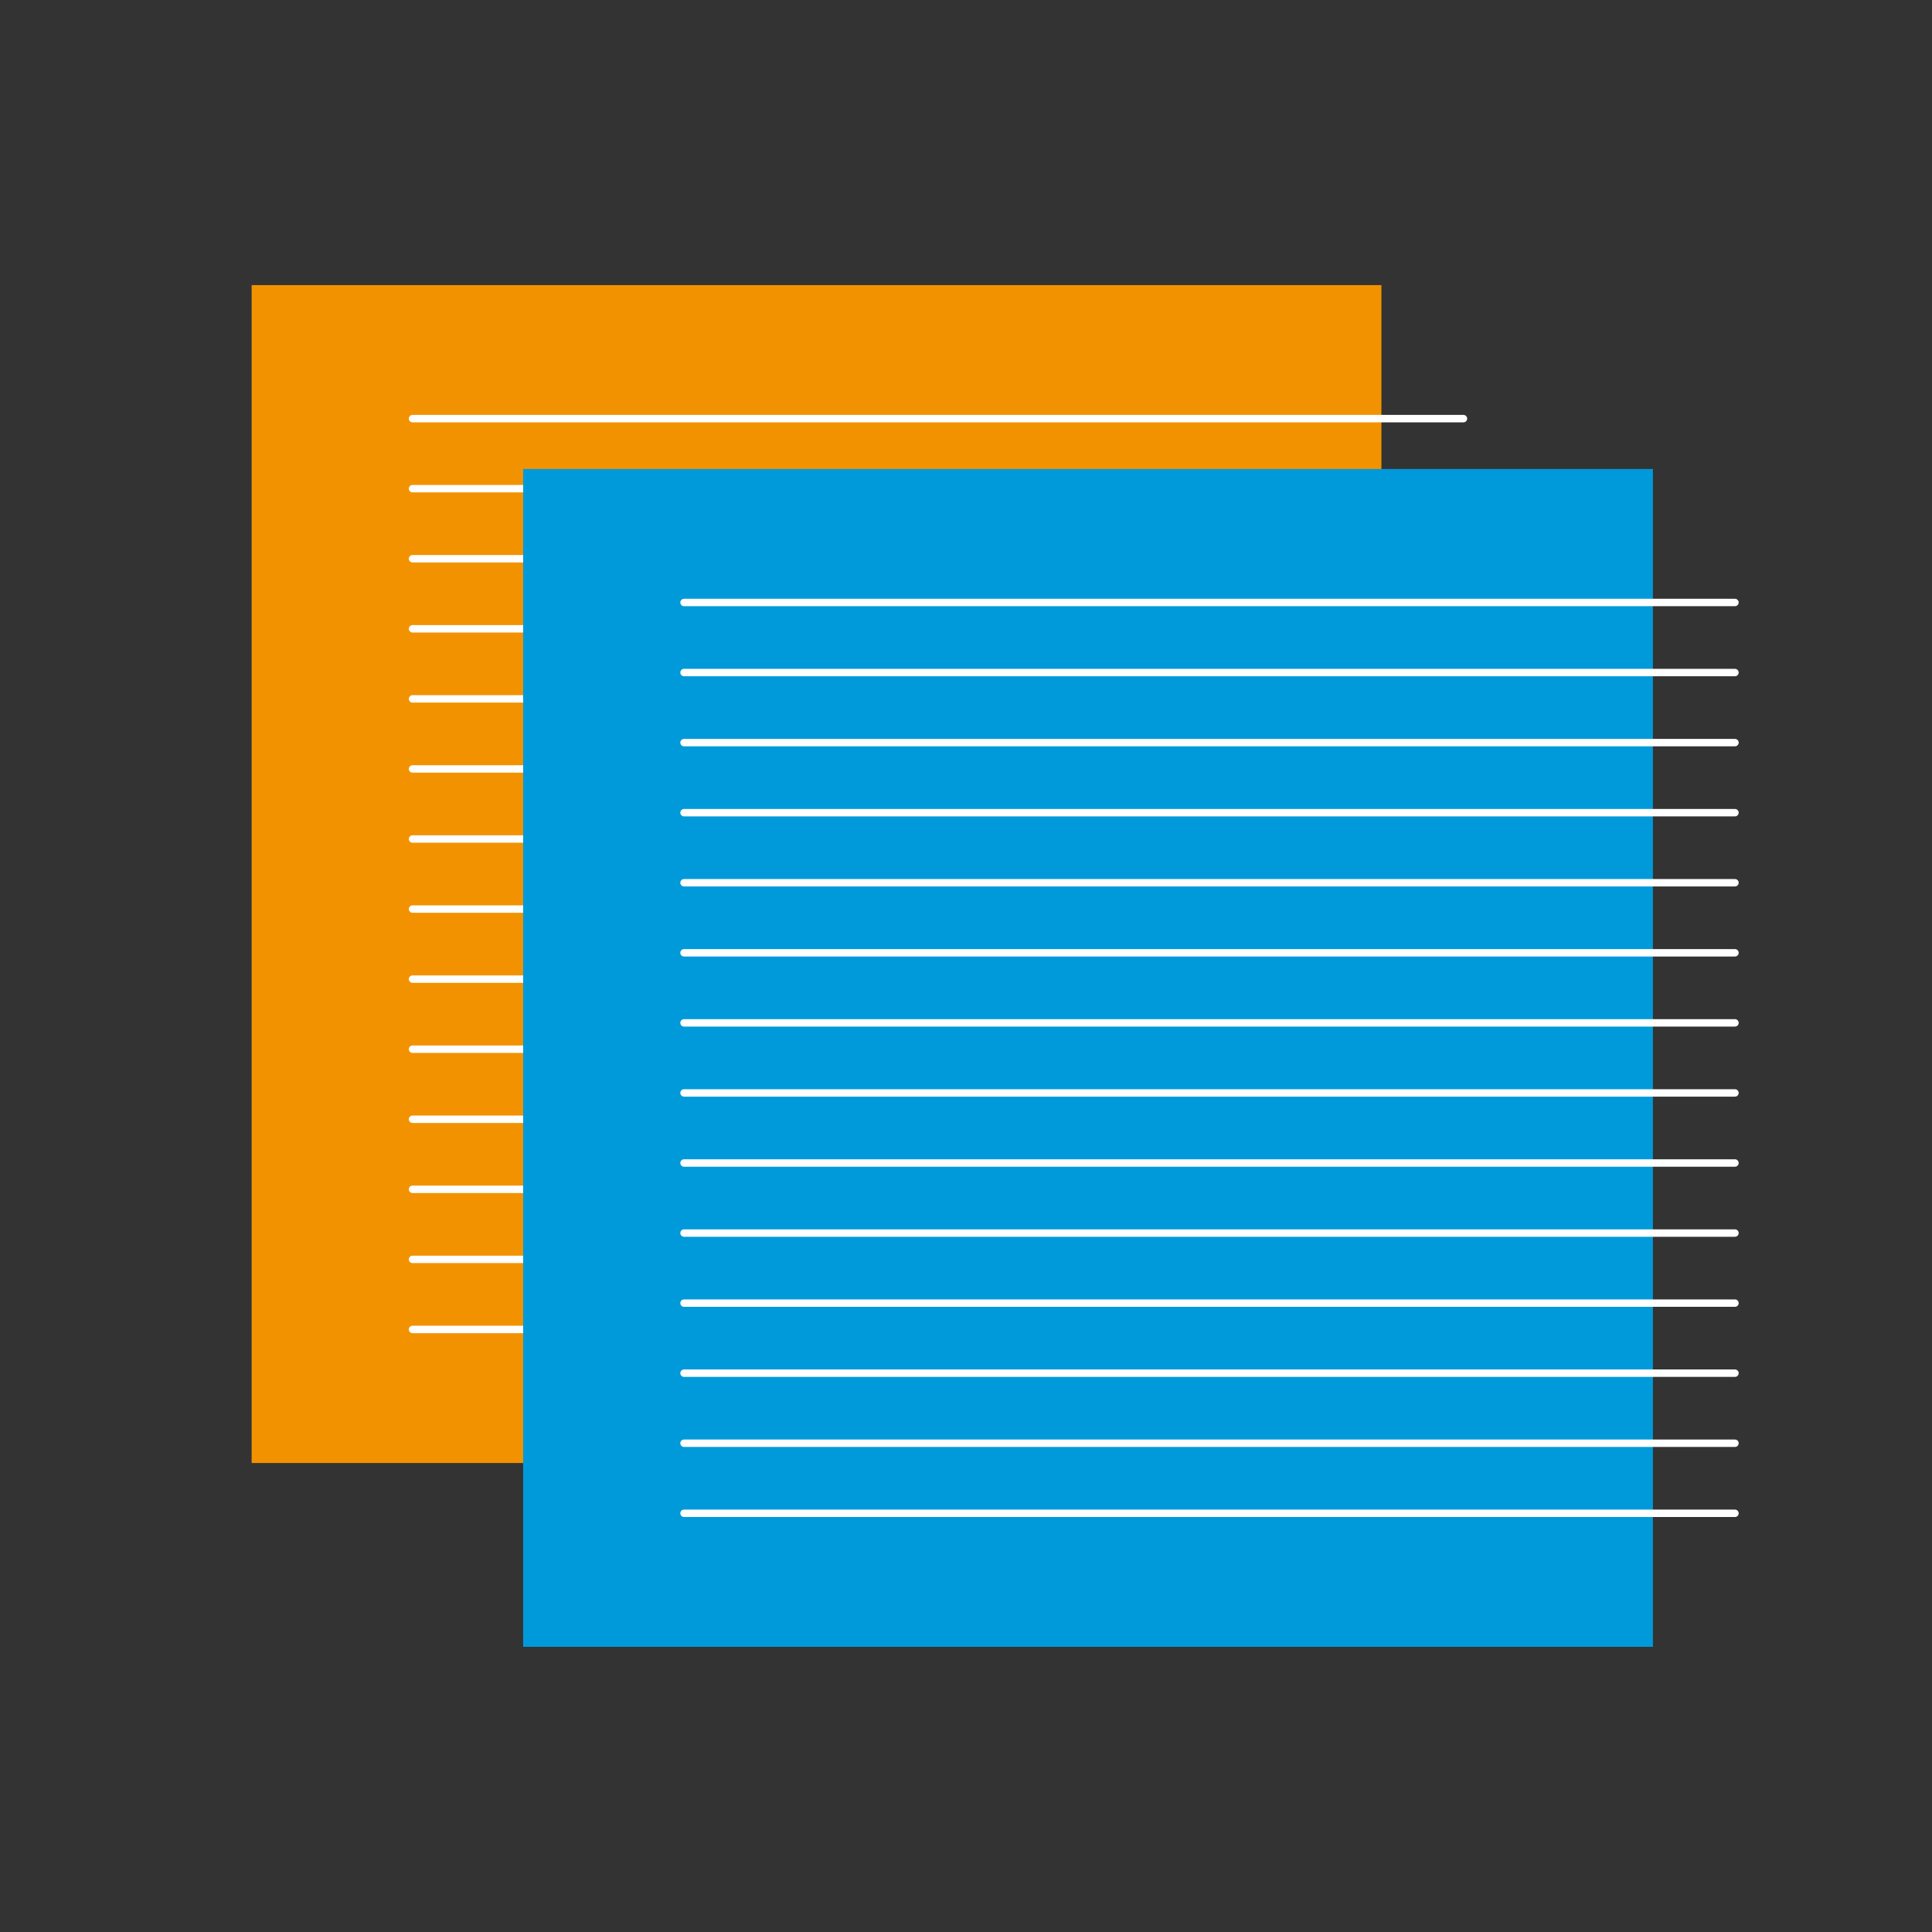
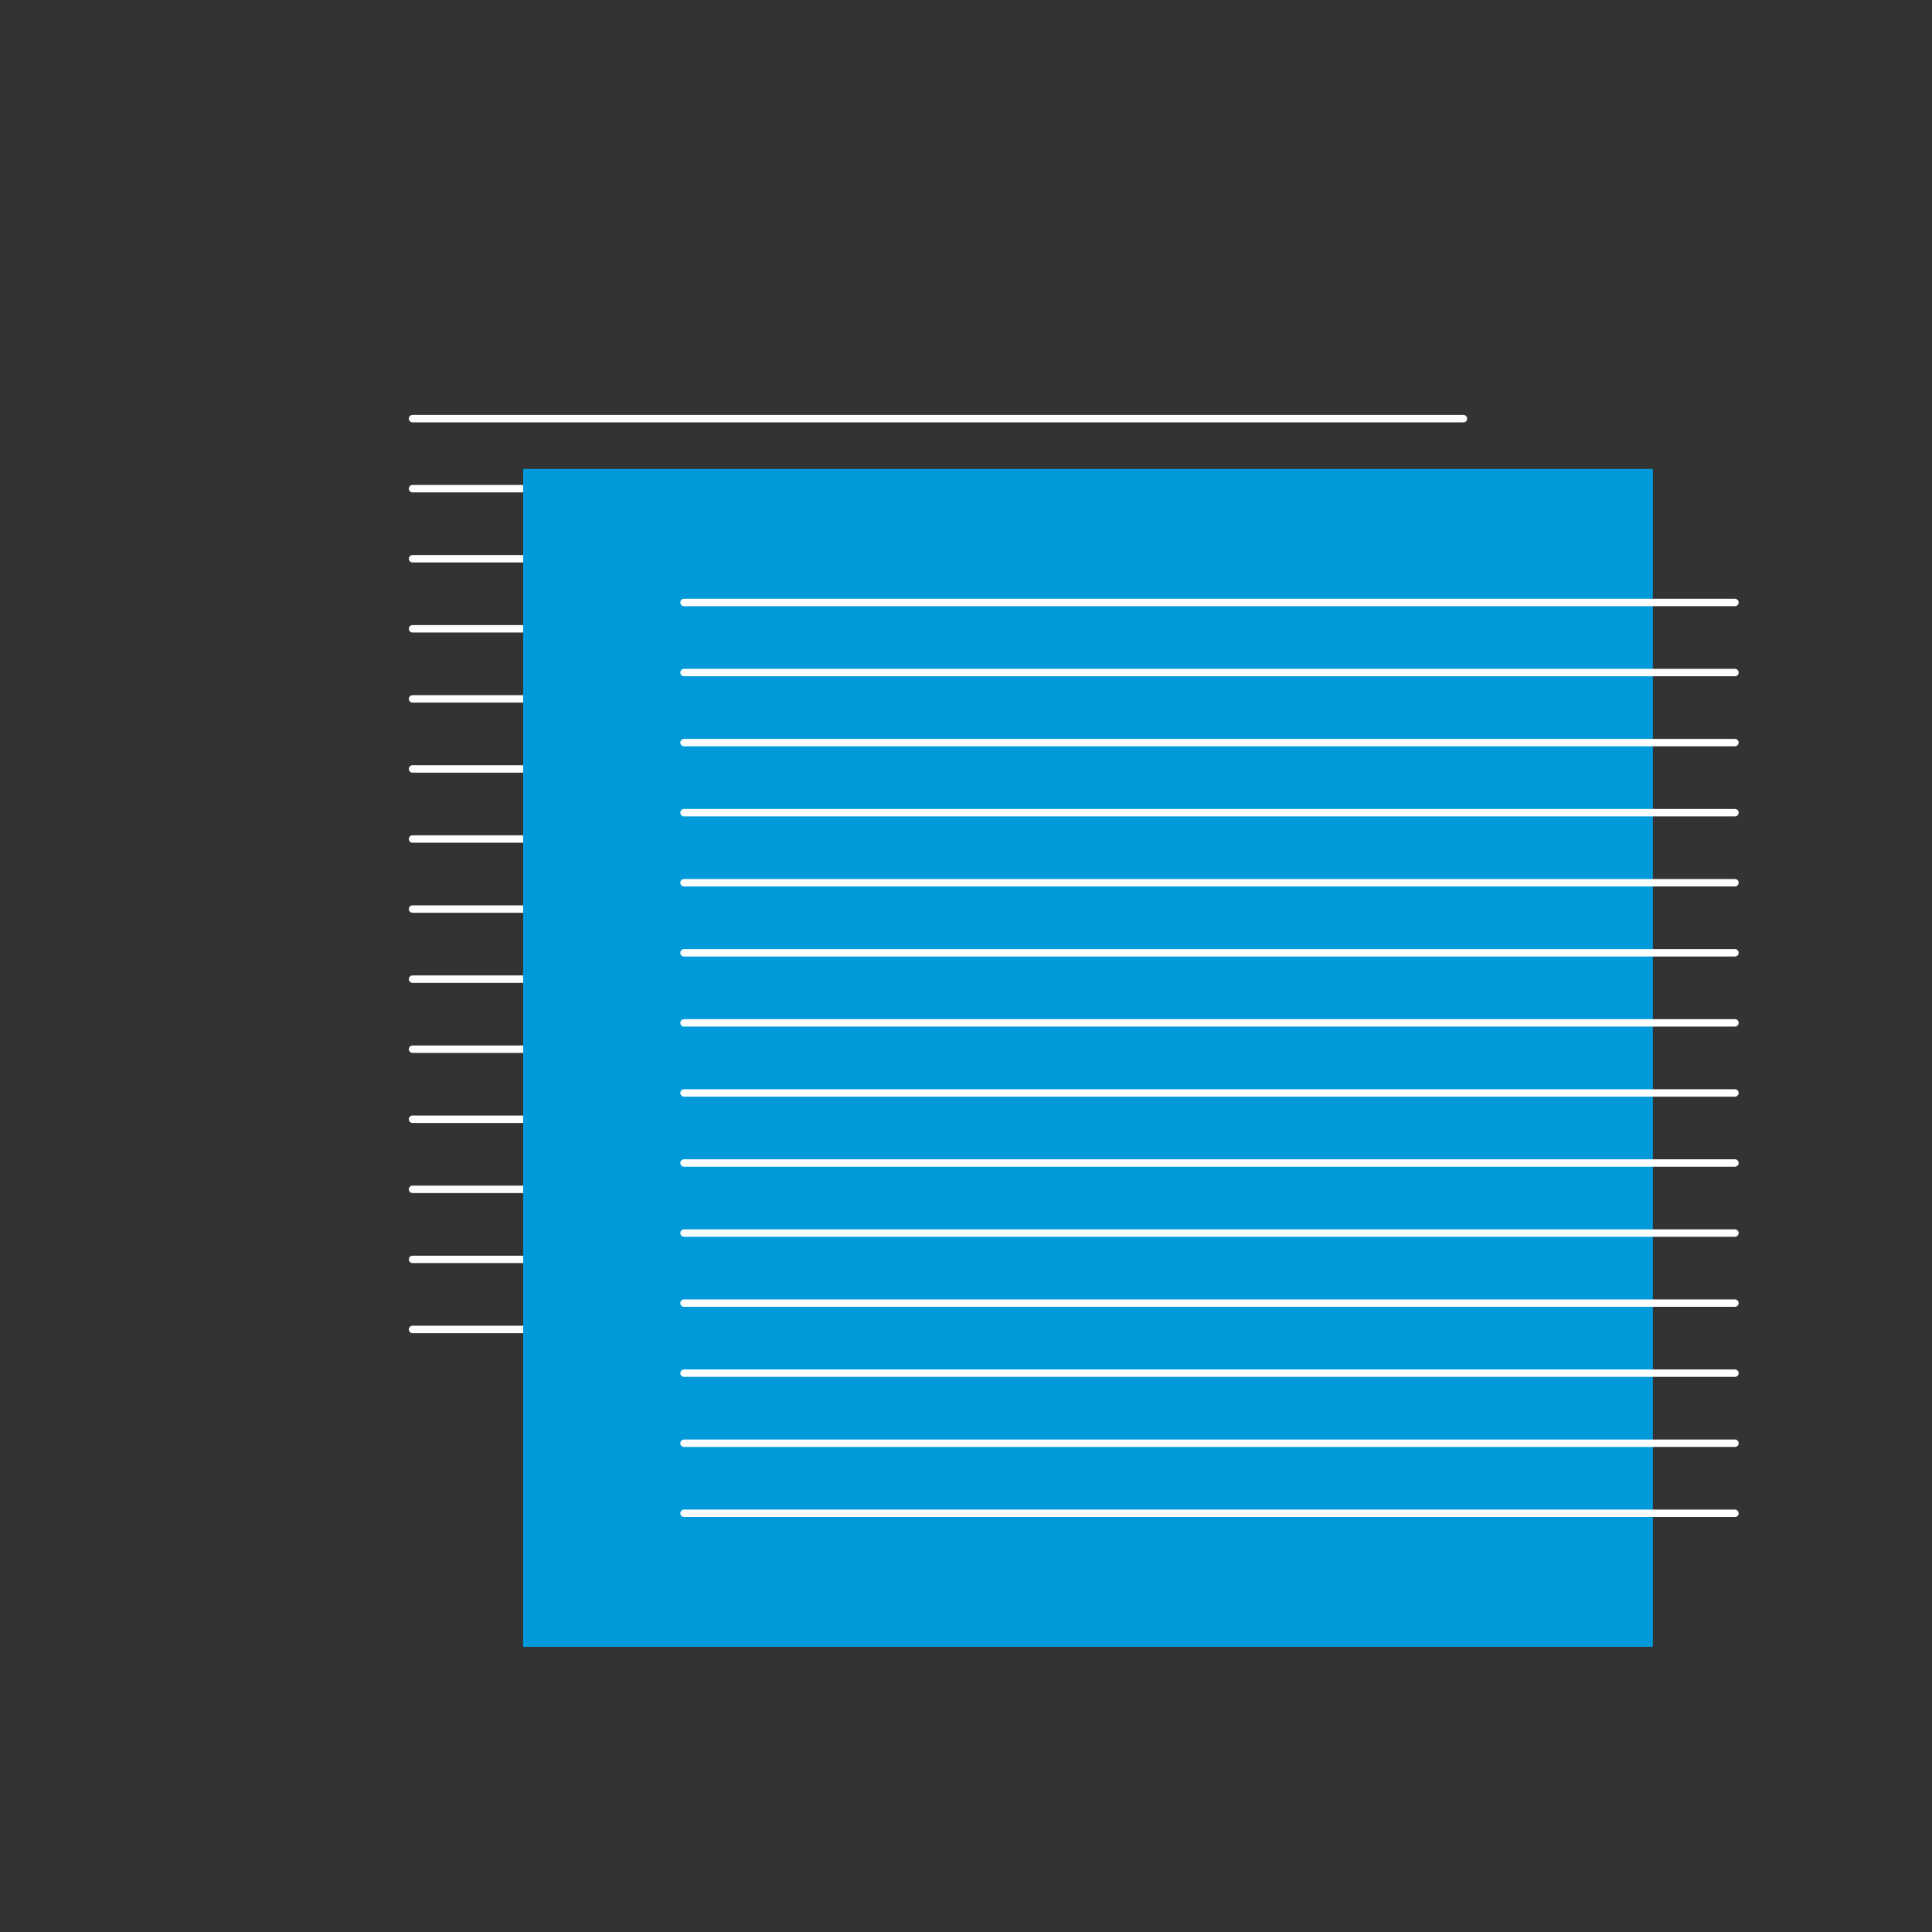
<svg xmlns="http://www.w3.org/2000/svg" width="500" zoomAndPan="magnify" viewBox="0 0 375 375" height="500" preserveAspectRatio="xMidYMid meet">
  <rect x="0" y="0" width="375" height="375" fill="#333333" stroke="none" />
  <defs>
    <clipPath id="a2ad9c8281">
      <path d="M 48.844 55.34 L 268.133 55.34 L 268.133 283.965 L 48.844 283.965 Z M 48.844 55.34 " clip-rule="nonzero" />
    </clipPath>
    <clipPath id="e22de3d037">
-       <path d="M 0.844 0.34 L 220.133 0.34 L 220.133 228.965 L 0.844 228.965 Z M 0.844 0.34 " clip-rule="nonzero" />
-     </clipPath>
+       </clipPath>
    <clipPath id="407786f0a3">
      <rect x="0" width="221" y="0" height="229" />
    </clipPath>
    <clipPath id="12733617fb">
      <path d="M 79.34 80.539 L 284.84 80.539 L 284.84 259 L 79.34 259 Z M 79.34 80.539 " clip-rule="nonzero" />
    </clipPath>
    <clipPath id="294f000b7a">
      <path d="M 101.539 91.027 L 320.828 91.027 L 320.828 319.652 L 101.539 319.652 Z M 101.539 91.027 " clip-rule="nonzero" />
    </clipPath>
    <clipPath id="9ab51aea9f">
      <path d="M 0.539 0.027 L 219.828 0.027 L 219.828 228.652 L 0.539 228.652 Z M 0.539 0.027 " clip-rule="nonzero" />
    </clipPath>
    <clipPath id="c6471a4a31">
      <rect x="0" width="220" y="0" height="229" />
    </clipPath>
    <clipPath id="126fed0c1c">
      <path d="M 132.039 116.227 L 337.539 116.227 L 337.539 294.727 L 132.039 294.727 Z M 132.039 116.227 " clip-rule="nonzero" />
    </clipPath>
  </defs>
  <g clip-path="url(#a2ad9c8281)">
    <g transform="matrix(1, 0, 0, 1, 48, 55)">
      <g clip-path="url(#407786f0a3)">
        <g clip-path="url(#e22de3d037)">
          <path fill="#f39200" d="M 220.133 228.965 L 0.844 228.965 L 0.844 0.254 L 220.133 0.254 Z M 220.133 228.965 " fill-opacity="1" fill-rule="nonzero" />
        </g>
      </g>
    </g>
  </g>
  <g clip-path="url(#12733617fb)">
    <path fill="#ffffff" d="M 284.059 257.324 L 80.07 257.324 C 79.676 257.324 79.352 257.648 79.352 258.043 C 79.352 258.441 79.676 258.766 80.07 258.766 L 284.059 258.766 C 284.457 258.766 284.777 258.441 284.777 258.043 C 284.777 257.648 284.457 257.324 284.059 257.324 Z M 284.059 243.727 L 80.07 243.727 C 79.676 243.727 79.352 244.047 79.352 244.445 C 79.352 244.844 79.676 245.164 80.07 245.164 L 284.059 245.164 C 284.457 245.164 284.777 244.844 284.777 244.445 C 284.777 244.047 284.457 243.727 284.059 243.727 Z M 284.059 230.125 L 80.07 230.125 C 79.676 230.125 79.352 230.449 79.352 230.848 C 79.352 231.242 79.676 231.566 80.07 231.566 L 284.059 231.566 C 284.457 231.566 284.777 231.242 284.777 230.848 C 284.777 230.449 284.457 230.125 284.059 230.125 Z M 284.059 216.527 L 80.07 216.527 C 79.676 216.527 79.352 216.852 79.352 217.246 C 79.352 217.645 79.676 217.965 80.07 217.965 L 284.059 217.965 C 284.457 217.965 284.777 217.645 284.777 217.246 C 284.777 216.852 284.457 216.527 284.059 216.527 Z M 284.059 202.93 L 80.07 202.93 C 79.676 202.93 79.352 203.25 79.352 203.648 C 79.352 204.043 79.676 204.367 80.07 204.367 L 284.059 204.367 C 284.457 204.367 284.777 204.043 284.777 203.648 C 284.777 203.25 284.457 202.93 284.059 202.93 Z M 284.059 189.328 L 80.07 189.328 C 79.676 189.328 79.352 189.652 79.352 190.047 C 79.352 190.445 79.676 190.77 80.07 190.77 L 284.059 190.77 C 284.457 190.77 284.777 190.445 284.777 190.047 C 284.777 189.652 284.457 189.328 284.059 189.328 Z M 284.059 175.73 L 80.07 175.73 C 79.676 175.73 79.352 176.051 79.352 176.449 C 79.352 176.848 79.676 177.168 80.07 177.168 L 284.059 177.168 C 284.457 177.168 284.777 176.848 284.777 176.449 C 284.777 176.051 284.457 175.73 284.059 175.73 Z M 284.059 162.129 L 80.07 162.129 C 79.676 162.129 79.352 162.453 79.352 162.852 C 79.352 163.246 79.676 163.57 80.07 163.57 L 284.059 163.57 C 284.457 163.57 284.777 163.246 284.777 162.852 C 284.777 162.453 284.457 162.129 284.059 162.129 Z M 284.059 148.531 L 80.07 148.531 C 79.676 148.531 79.352 148.855 79.352 149.25 C 79.352 149.648 79.676 149.969 80.07 149.969 L 284.059 149.969 C 284.457 149.969 284.777 149.648 284.777 149.25 C 284.777 148.855 284.457 148.531 284.059 148.531 Z M 284.059 134.934 L 80.07 134.934 C 79.676 134.934 79.352 135.254 79.352 135.652 C 79.352 136.051 79.676 136.371 80.07 136.371 L 284.059 136.371 C 284.457 136.371 284.777 136.051 284.777 135.652 C 284.777 135.254 284.457 134.934 284.059 134.934 Z M 284.059 121.332 L 80.07 121.332 C 79.676 121.332 79.352 121.656 79.352 122.051 C 79.352 122.449 79.676 122.773 80.07 122.773 L 284.059 122.773 C 284.457 122.773 284.777 122.449 284.777 122.051 C 284.777 121.656 284.457 121.332 284.059 121.332 Z M 284.059 107.734 L 80.07 107.734 C 79.676 107.734 79.352 108.055 79.352 108.453 C 79.352 108.852 79.676 109.172 80.07 109.172 L 284.059 109.172 C 284.457 109.172 284.777 108.852 284.777 108.453 C 284.777 108.055 284.457 107.734 284.059 107.734 Z M 284.059 94.133 L 80.07 94.133 C 79.676 94.133 79.352 94.457 79.352 94.855 C 79.352 95.25 79.676 95.574 80.07 95.574 L 284.059 95.574 C 284.457 95.574 284.777 95.25 284.777 94.855 C 284.777 94.457 284.457 94.133 284.059 94.133 Z M 284.059 80.535 L 80.07 80.535 C 79.676 80.535 79.352 80.859 79.352 81.254 C 79.352 81.652 79.676 81.977 80.07 81.977 L 284.059 81.977 C 284.457 81.977 284.777 81.652 284.777 81.254 C 284.777 80.859 284.457 80.535 284.059 80.535 Z M 284.059 80.535 " fill-opacity="1" fill-rule="evenodd" />
  </g>
  <g clip-path="url(#294f000b7a)">
    <g transform="matrix(1, 0, 0, 1, 101, 91)">
      <g clip-path="url(#c6471a4a31)">
        <g clip-path="url(#9ab51aea9f)">
          <path fill="#009ada" d="M 219.828 228.652 L 0.539 228.652 L 0.539 -0.059 L 219.828 -0.059 Z M 219.828 228.652 " fill-opacity="1" fill-rule="nonzero" />
        </g>
      </g>
    </g>
  </g>
  <g clip-path="url(#126fed0c1c)">
    <path fill="#ffffff" d="M 336.758 293.012 L 132.77 293.012 C 132.371 293.012 132.051 293.336 132.051 293.73 C 132.051 294.129 132.371 294.453 132.77 294.453 L 336.758 294.453 C 337.152 294.453 337.477 294.129 337.477 293.73 C 337.477 293.336 337.152 293.012 336.758 293.012 Z M 336.758 279.414 L 132.77 279.414 C 132.371 279.414 132.051 279.734 132.051 280.133 C 132.051 280.531 132.371 280.852 132.77 280.852 L 336.758 280.852 C 337.152 280.852 337.477 280.531 337.477 280.133 C 337.477 279.734 337.152 279.414 336.758 279.414 Z M 336.758 265.812 L 132.77 265.812 C 132.371 265.812 132.051 266.137 132.051 266.535 C 132.051 266.93 132.371 267.254 132.77 267.254 L 336.758 267.254 C 337.152 267.254 337.477 266.93 337.477 266.535 C 337.477 266.137 337.152 265.812 336.758 265.812 Z M 336.758 252.215 L 132.77 252.215 C 132.371 252.215 132.051 252.539 132.051 252.934 C 132.051 253.332 132.371 253.652 132.77 253.652 L 336.758 253.652 C 337.152 253.652 337.477 253.332 337.477 252.934 C 337.477 252.539 337.152 252.215 336.758 252.215 Z M 336.758 238.617 L 132.77 238.617 C 132.371 238.617 132.051 238.938 132.051 239.336 C 132.051 239.73 132.371 240.055 132.77 240.055 L 336.758 240.055 C 337.152 240.055 337.477 239.73 337.477 239.336 C 337.477 238.938 337.152 238.617 336.758 238.617 Z M 336.758 225.016 L 132.77 225.016 C 132.371 225.016 132.051 225.34 132.051 225.734 C 132.051 226.133 132.371 226.457 132.77 226.457 L 336.758 226.457 C 337.152 226.457 337.477 226.133 337.477 225.734 C 337.477 225.34 337.152 225.016 336.758 225.016 Z M 336.758 211.418 L 132.77 211.418 C 132.371 211.418 132.051 211.738 132.051 212.137 C 132.051 212.535 132.371 212.855 132.77 212.855 L 336.758 212.855 C 337.152 212.855 337.477 212.535 337.477 212.137 C 337.477 211.738 337.152 211.418 336.758 211.418 Z M 336.758 197.816 L 132.77 197.816 C 132.371 197.816 132.051 198.141 132.051 198.539 C 132.051 198.934 132.371 199.258 132.77 199.258 L 336.758 199.258 C 337.152 199.258 337.477 198.934 337.477 198.539 C 337.477 198.141 337.152 197.816 336.758 197.816 Z M 336.758 184.219 L 132.77 184.219 C 132.371 184.219 132.051 184.543 132.051 184.938 C 132.051 185.336 132.371 185.656 132.77 185.656 L 336.758 185.656 C 337.152 185.656 337.477 185.336 337.477 184.938 C 337.477 184.543 337.152 184.219 336.758 184.219 Z M 336.758 170.621 L 132.77 170.621 C 132.371 170.621 132.051 170.941 132.051 171.34 C 132.051 171.738 132.371 172.059 132.77 172.059 L 336.758 172.059 C 337.152 172.059 337.477 171.738 337.477 171.34 C 337.477 170.941 337.152 170.621 336.758 170.621 Z M 336.758 157.02 L 132.77 157.02 C 132.371 157.02 132.051 157.344 132.051 157.738 C 132.051 158.137 132.371 158.461 132.77 158.461 L 336.758 158.461 C 337.152 158.461 337.477 158.137 337.477 157.738 C 337.477 157.344 337.152 157.02 336.758 157.02 Z M 336.758 143.422 L 132.77 143.422 C 132.371 143.422 132.051 143.742 132.051 144.141 C 132.051 144.539 132.371 144.859 132.77 144.859 L 336.758 144.859 C 337.152 144.859 337.477 144.539 337.477 144.141 C 337.477 143.742 337.152 143.422 336.758 143.422 Z M 336.758 129.82 L 132.77 129.82 C 132.371 129.82 132.051 130.145 132.051 130.543 C 132.051 130.938 132.371 131.262 132.77 131.262 L 336.758 131.262 C 337.152 131.262 337.477 130.938 337.477 130.543 C 337.477 130.145 337.152 129.82 336.758 129.82 Z M 336.758 116.223 L 132.77 116.223 C 132.371 116.223 132.051 116.547 132.051 116.941 C 132.051 117.34 132.371 117.664 132.77 117.664 L 336.758 117.664 C 337.152 117.664 337.477 117.34 337.477 116.941 C 337.477 116.547 337.152 116.223 336.758 116.223 Z M 336.758 116.223 " fill-opacity="1" fill-rule="evenodd" />
  </g>
</svg>